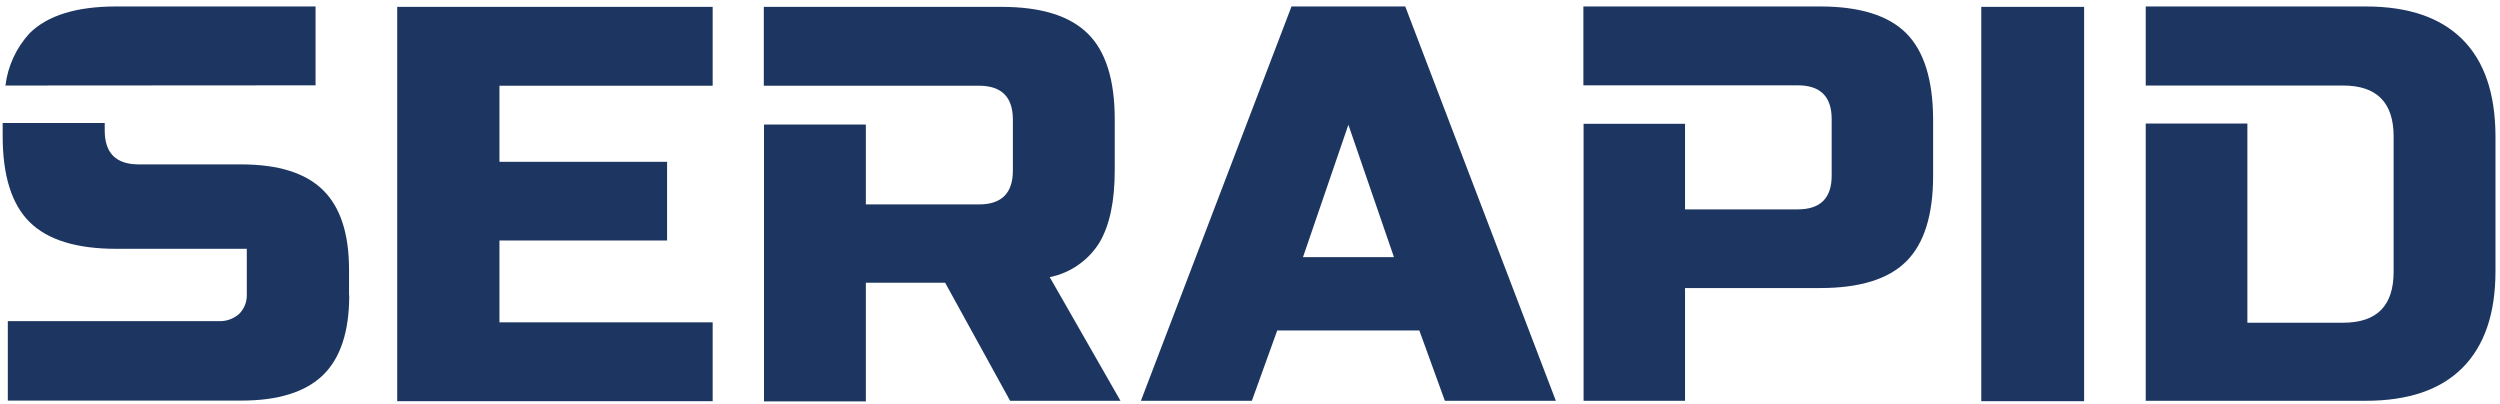
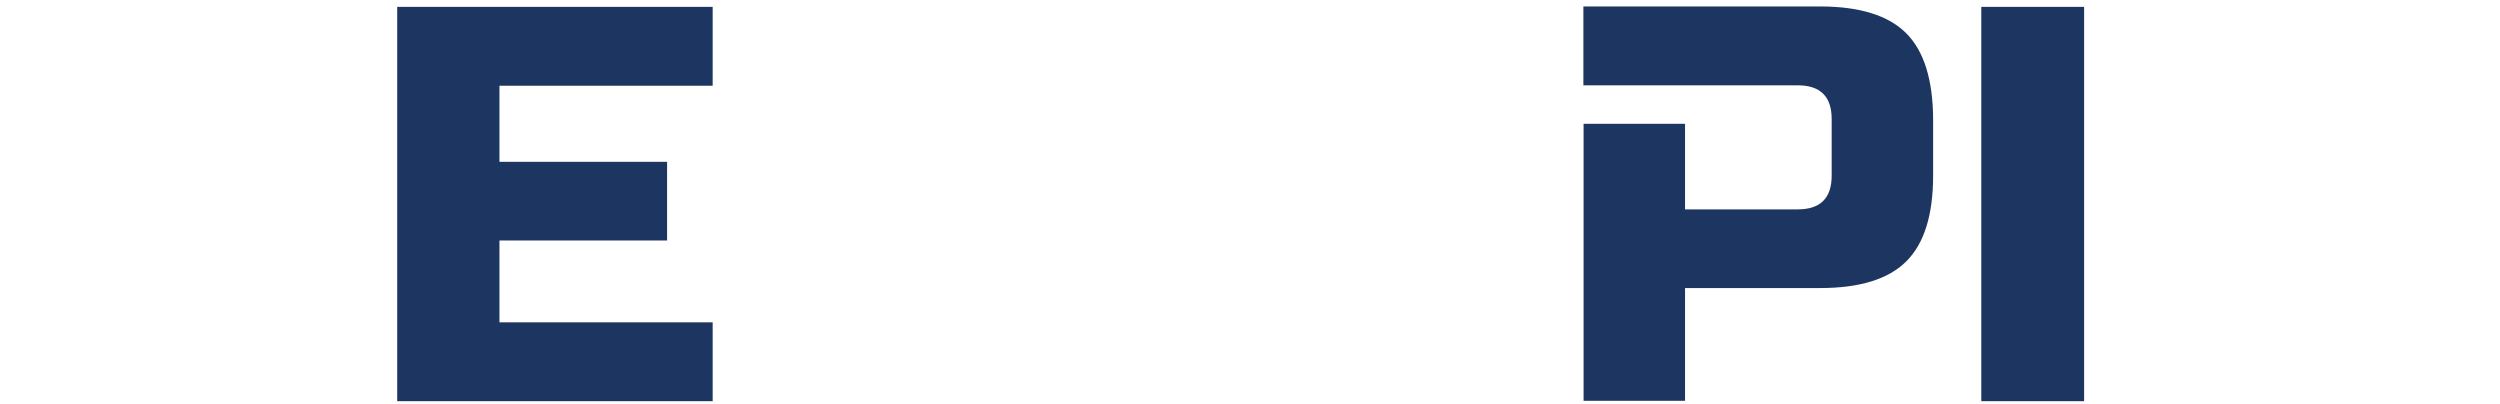
<svg xmlns="http://www.w3.org/2000/svg" width="260" height="42" viewBox="0 0 260 42" fill="none">
  <path fill-rule="evenodd" clip-rule="evenodd" d="M74.117 41.724H41.309V0.714H74.117V8.916H51.943V16.829H69.377V25.011H51.943V33.522H74.117V41.724Z" fill="#1D3661" />
-   <path fill-rule="evenodd" clip-rule="evenodd" d="M135.512 26.741H144.971L140.231 12.975L135.512 26.741ZM130.195 41.682H118.654L134.317 0.672H146.146L161.808 41.682H150.267L147.609 34.366H132.833L130.195 41.682Z" fill="#1D3661" />
-   <path fill-rule="evenodd" clip-rule="evenodd" d="M109.173 28.824C111.317 28.391 113.171 27.093 114.325 25.258C115.397 23.465 115.933 20.951 115.933 17.716V12.419C115.933 8.318 115.005 5.33 113.13 3.496C111.255 1.641 108.267 0.714 104.165 0.714H79.436V8.916H101.816C104.165 8.916 105.34 10.091 105.34 12.44V17.736C105.34 20.086 104.165 21.26 101.816 21.26H90.049V12.955H79.456V41.745H90.049V29.401H98.292L105.052 41.683H116.53L109.173 28.824Z" fill="#1D3661" />
  <path fill-rule="evenodd" clip-rule="evenodd" d="M198.243 3.454C196.388 1.599 193.4 0.672 189.299 0.672H164.672V8.874H186.97C189.319 8.874 190.494 10.049 190.494 12.377V18.271C190.494 20.6 189.319 21.775 186.97 21.775H175.244V12.872H164.692V41.682H175.244V29.956H189.319C193.42 29.956 196.409 29.029 198.263 27.174C200.118 25.319 201.045 22.352 201.045 18.251V12.398C201.025 8.297 200.098 5.309 198.243 3.454Z" fill="#1D3661" />
-   <path fill-rule="evenodd" clip-rule="evenodd" d="M256.068 4.072C253.78 1.805 250.442 0.672 246.031 0.672H223.156V8.895H243.682C247.185 8.895 248.937 10.667 248.937 14.191V28.266C248.937 31.811 247.185 33.563 243.682 33.563H233.728V12.851H223.156V41.682H246.031C250.442 41.682 253.801 40.549 256.088 38.261C258.376 35.974 259.53 32.615 259.53 28.204V14.129C259.509 9.719 258.376 6.36 256.068 4.072Z" fill="#1D3661" />
-   <path fill-rule="evenodd" clip-rule="evenodd" d="M32.818 8.874V0.672H12.086C7.964 0.672 4.955 1.599 3.08 3.454C1.699 4.958 0.813 6.854 0.566 8.895L32.818 8.874ZM36.301 30.76V28.06C36.301 24.289 35.394 21.527 33.58 19.755C31.767 17.983 28.944 17.097 25.069 17.097H14.435C12.065 17.097 10.891 15.922 10.891 13.573V12.79H0.277V14.15C0.277 18.251 1.205 21.239 3.08 23.094C4.955 24.948 7.944 25.876 12.086 25.876H25.667V30.657C25.687 31.399 25.399 32.12 24.863 32.656C24.265 33.171 23.503 33.439 22.72 33.398H0.813V41.662H25.09C28.944 41.662 31.767 40.776 33.601 39.003C35.414 37.231 36.321 34.469 36.321 30.698" fill="#1D3661" />
  <path fill-rule="evenodd" clip-rule="evenodd" d="M206.053 0.714H216.748V41.724H206.053V0.714Z" fill="#1D3661" />
</svg>